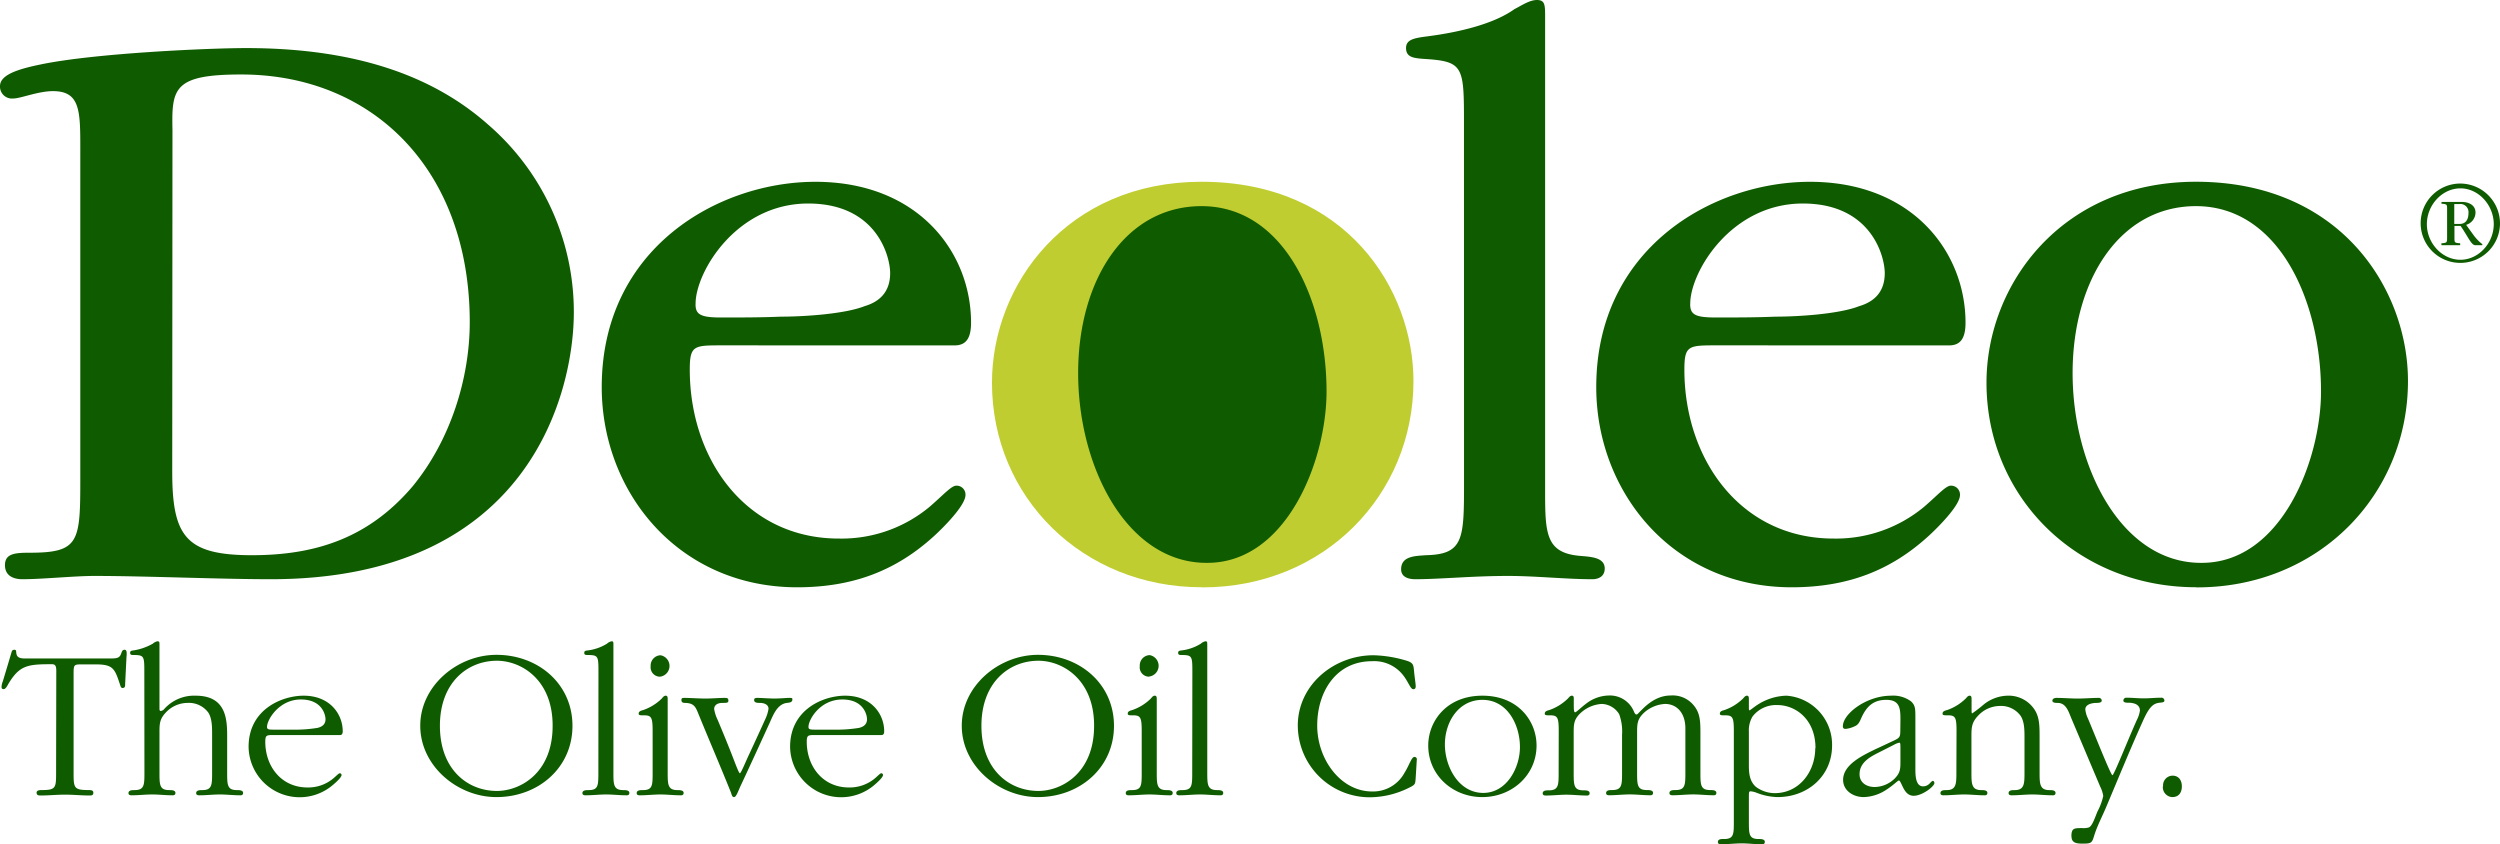
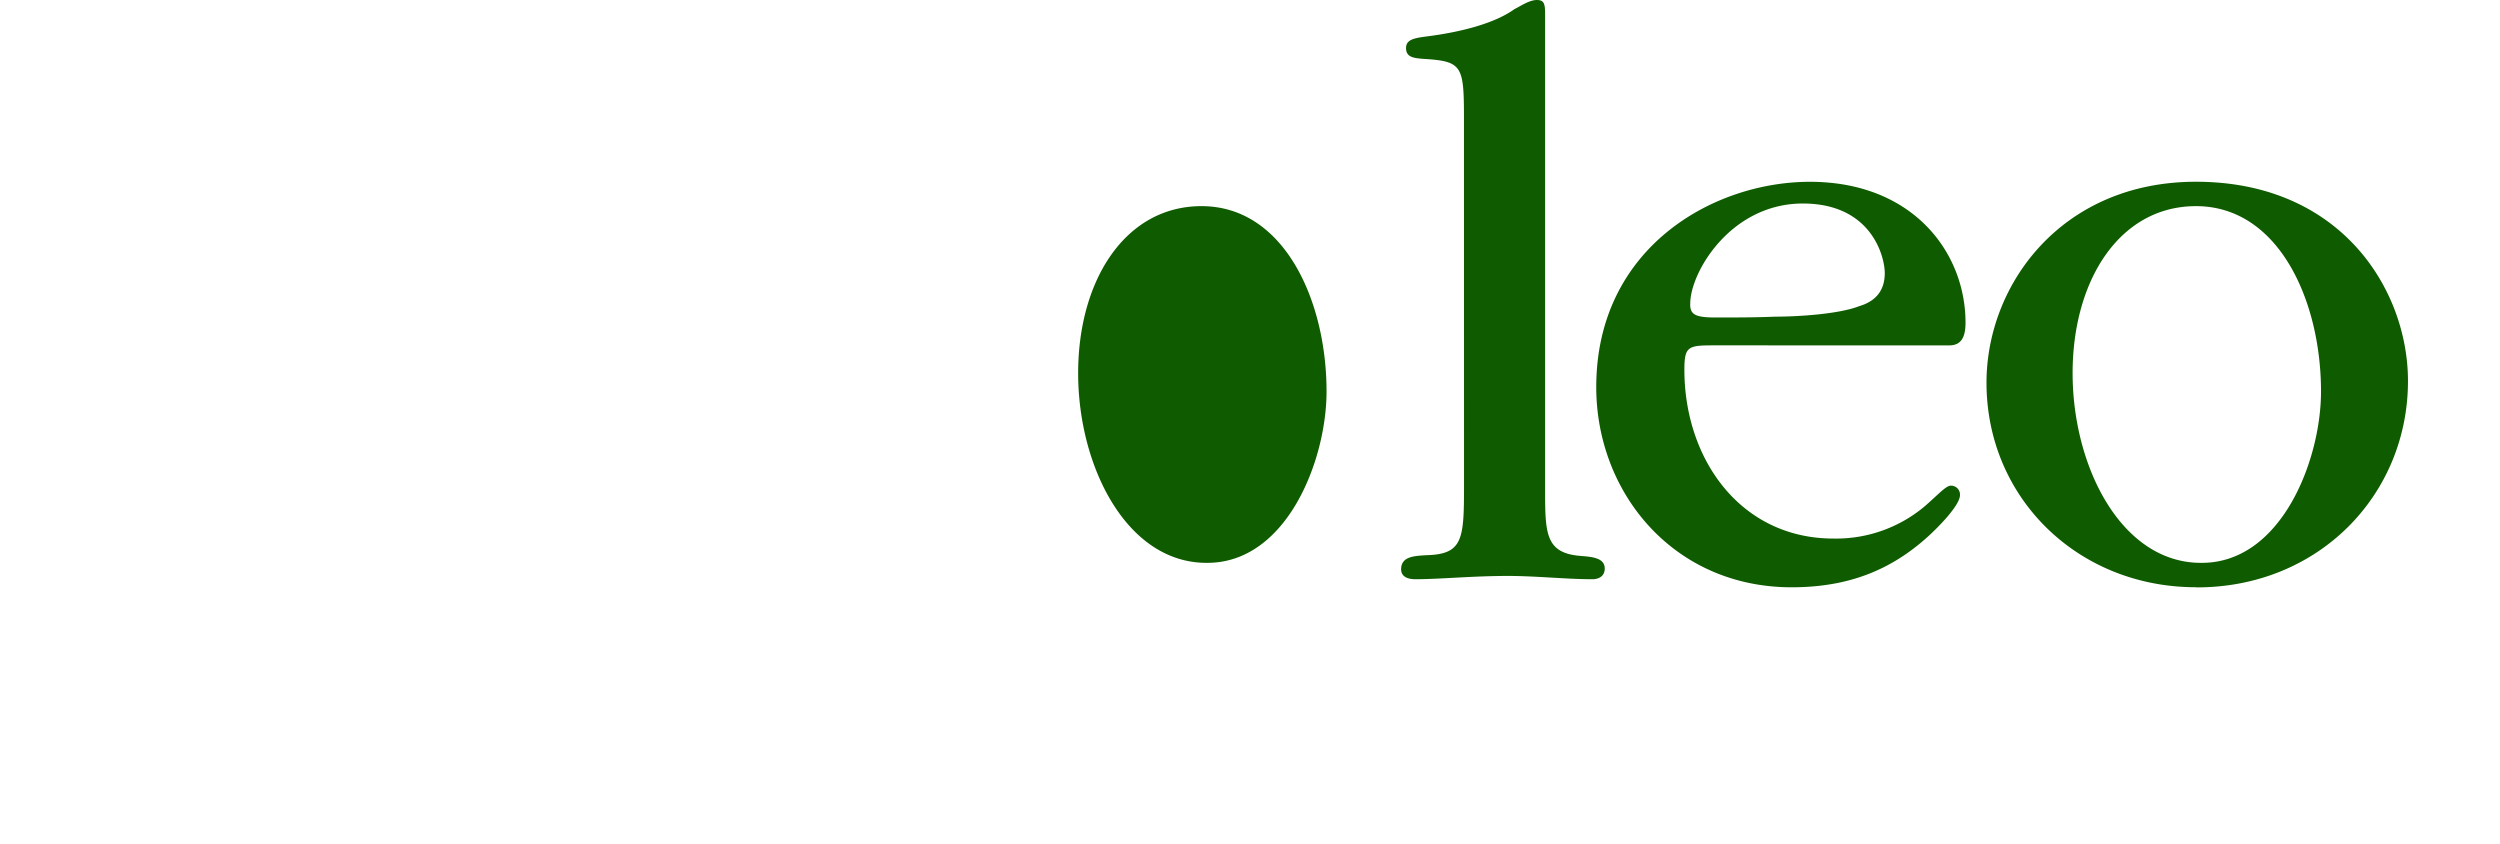
<svg xmlns="http://www.w3.org/2000/svg" viewBox="0 0 533 180">
  <defs>
    <style>.cls-1{fill:#0f5c00}</style>
  </defs>
  <g id="Layer_2" data-name="Layer 2">
    <g id="Layer_1-2" data-name="Layer 1">
-       <path class="cls-1" d="M533 47.82a8.46 8.46 0 11-8.44-8.69 8.52 8.52 0 018.44 8.69zm-15.59 0c0 4 3.24 7.56 7.15 7.56s7.11-3.58 7.11-7.59-3.2-7.63-7.11-7.63-7.15 3.58-7.15 7.63zm3.13-4.77h4.31c1.5 0 2.93.69 2.93 2.26a2.78 2.78 0 01-2 2.63l1.45 2a9.69 9.69 0 002 2.12v.22h-1.48c-.86 0-1.43-1.6-3.15-4.11h-1.31v2.48c0 1.08 0 1.13 1.22 1.22v.41h-4v-.41c1.16-.09 1.21-.14 1.21-1.22v-6c0-1.08 0-1.12-1.21-1.22zm2.71 4.69h1.17c1.24 0 1.86-.9 1.86-2.33a1.74 1.74 0 00-1.93-1.91h-1.1zM12 143c0-1.21-.33-1.39-1-1.39-5.12 0-6.84.23-9.21 4.19-.19.32-.56 1.12-1 1.12s-.46-.24-.46-.56a3.68 3.68 0 01.28-1.12c.6-2 1.21-4 1.81-6.06.09-.32.19-.65.61-.65s.42.23.42.51c.09.65.13 1.35 1.86 1.35H23c1.87 0 2.47 0 2.84-1.07.14-.37.24-.79.7-.79s.47.47.47.89-.05.65-.05.79c-.09 1.86-.19 3.77-.28 5.68 0 .37 0 .79-.56.79-.32 0-.42-.37-.51-.65-1.12-3.4-1.44-4.38-5.12-4.38h-3.13c-1.67 0-1.67.09-1.67 2.28v20.64c0 3.4 0 3.87 3.21 3.87.42 0 1 0 1 .56s-.37.6-.79.6c-1.77 0-3.44-.18-5.21-.18s-3.54.18-5.31.18c-.42 0-.79-.09-.79-.6s.6-.56 1.16-.56c3 0 3-.51 3-3.87zm18.77.43c0-3.5 0-3.78-2.28-3.78-.38 0-.75 0-.75-.46s.37-.47.65-.51a12.15 12.15 0 004.19-1.45 2 2 0 011-.51c.42 0 .42.23.42.75v13.65c0 .23.05.46.28.46a1.24 1.24 0 00.65-.32 8.54 8.54 0 016.8-2.94c6.7 0 6.7 5.36 6.7 8.9v7.41c0 2.7 0 3.82 2.09 3.82.47 0 1.31 0 1.31.6 0 .37-.23.51-.56.51-1.49 0-3-.18-4.38-.18s-3 .18-4.42.18c-.32 0-.65-.09-.65-.46 0-.65.79-.65 1.3-.65 2.1 0 2.1-1.12 2.1-3.82v-8.06c0-1.49 0-3.36-.79-4.62a5.12 5.12 0 00-4.43-2.09 6.36 6.36 0 00-4.6 2c-1.35 1.4-1.4 2.42-1.4 4.29v8.48c0 2.7 0 3.82 2.09 3.82.47 0 1.31 0 1.31.6 0 .37-.24.51-.56.51-1.49 0-3-.18-4.38-.18s-3 .18-4.42.18c-.33 0-.65-.09-.65-.46 0-.65.79-.65 1.3-.65 2.1 0 2.1-1.12 2.1-3.82zm27.69 13.28c-1.63 0-1.9 0-1.9 1.44 0 5.22 3.39 9.74 9 9.74a8.35 8.35 0 005.3-1.77c.84-.66 1.31-1.26 1.59-1.26a.37.37 0 01.37.37c0 .56-1.49 1.82-1.82 2.1a10.89 10.89 0 01-18-8.11c0-8 7.13-10.9 11.74-10.9 5.58 0 8.33 3.91 8.33 7.59 0 .38-.1.8-.56.8zM56.93 155c0 .56.46.56 1.58.56h3.77a30.07 30.07 0 005.4-.37c1-.24 1.72-.75 1.72-1.87 0-.74-.6-4.19-5.26-4.19s-7.21 4.33-7.21 5.82zm32.67-.3c0-8.43 7.87-15.09 16.25-15.09 8.85 0 16.2 6.15 16.2 15.14s-7.35 15.19-16.2 15.19c-8.38 0-16.25-6.71-16.25-15.19zm28.22 0c0-9.87-6.75-13.83-11.88-13.83-6.19 0-12.15 4.56-12.15 13.88s5.92 13.88 12.15 13.88c4.85 0 11.88-3.68 11.88-13.88zm9.77-11.27c0-3.5 0-3.78-2.28-3.78-.37 0-.75 0-.75-.46s.38-.47.66-.51a10.12 10.12 0 004.19-1.45 2 2 0 011-.51c.37 0 .37.23.37.75v27.16c0 2.6 0 3.82 2.1 3.82.46 0 1.3 0 1.3.6 0 .37-.23.51-.56.51-1.49 0-3-.18-4.37-.18s-3 .18-4.43.18c-.32 0-.65-.09-.65-.46 0-.65.79-.65 1.31-.65 2.09 0 2.09-1 2.09-3.82zm11.55 12.44c0-2.89-.24-3.36-1.82-3.36-.84 0-1.16 0-1.16-.37 0-.56.65-.65 1.07-.79a10.57 10.57 0 003.86-2.42c.23-.28.47-.61.84-.61s.42.28.42.75v15.56c0 2.6 0 3.82 2.09 3.82.47 0 1.31 0 1.31.6 0 .37-.24.51-.56.51-1.49 0-3-.18-4.38-.18s-3 .18-4.42.18c-.33 0-.65-.09-.65-.46 0-.65.79-.65 1.3-.65 2.1 0 2.1-1 2.1-3.82zm1.53-11.6a2 2 0 01-1.95-2.24 2.2 2.2 0 012.09-2.33 2.31 2.31 0 01-.09 4.57zm14.62 5.12c0 .47-.38.47-1.31.47s-1.72.42-1.72 1.3a8.24 8.24 0 00.75 2.33c1 2.38 2 4.8 2.93 7.18s1.58 4.19 1.81 4.19 1.31-2.66 2.1-4.33c1.16-2.47 2.28-4.94 3.4-7.41a7.94 7.94 0 00.6-2c0-.94-1-1.26-1.81-1.26-.51 0-1.26 0-1.26-.61 0-.42.33-.46.7-.46.84 0 2.61.14 3.63.14s2.56-.14 3.21-.14.61.09.61.37c0 .65-.79.65-1.17.7-2.18.28-3 2.84-3.81 4.56-2 4.38-4 8.76-6.06 13.14-.55 1.21-.93 2.38-1.39 2.38s-.51-.61-.7-1.07c-2.19-5.46-4.52-10.86-6.75-16.31-.7-1.72-.93-2.61-2.89-2.7-.37 0-.88 0-.88-.61 0-.42.18-.46.7-.46 1.11 0 3.12.14 4.42.14s3-.14 4-.14c.56 0 .89 0 .89.56zm18.62 7.32c-1.63 0-1.91 0-1.91 1.44 0 5.22 3.4 9.74 9 9.74a8.4 8.4 0 005.31-1.77c.84-.66 1.3-1.26 1.58-1.26a.37.37 0 01.37.37c0 .56-1.49 1.82-1.81 2.1a10.89 10.89 0 01-18-8.11c0-8 7.12-10.9 11.73-10.9 5.59 0 8.33 3.91 8.33 7.59 0 .38-.09.8-.56.8zm-1.54-1.71c0 .56.47.56 1.58.56h3.78a30.07 30.07 0 005.4-.37c1-.24 1.72-.75 1.72-1.87 0-.74-.61-4.19-5.26-4.19-4.8 0-7.22 4.33-7.22 5.82zm32.68-.3c0-8.43 7.87-15.09 16.25-15.09 8.84 0 16.2 6.15 16.2 15.14s-7.36 15.19-16.2 15.19c-8.38 0-16.25-6.71-16.25-15.19zm28.21 0c0-9.87-6.75-13.83-11.87-13.83-6.19 0-12.15 4.56-12.15 13.88s5.91 13.88 12.15 13.88c4.84 0 11.87-3.68 11.87-13.88zm10.15 1.17c0-2.89-.24-3.36-1.82-3.36-.84 0-1.16 0-1.16-.37 0-.56.65-.65 1.07-.79a10.48 10.48 0 003.86-2.42c.23-.28.47-.61.84-.61s.42.28.42.75v15.56c0 2.6 0 3.82 2.09 3.82.47 0 1.31 0 1.31.6 0 .37-.24.51-.56.51-1.49 0-3-.18-4.38-.18s-3 .18-4.42.18c-.33 0-.65-.09-.65-.46 0-.65.79-.65 1.3-.65 2.1 0 2.1-1 2.1-3.82zm1.53-11.6A2 2 0 01243 142a2.2 2.2 0 012.09-2.33 2.31 2.31 0 01-.09 4.57zm9.27-.84c0-3.5 0-3.78-2.29-3.78-.37 0-.74 0-.74-.46s.37-.47.65-.51a10.07 10.07 0 004.19-1.45 2 2 0 011-.51c.37 0 .37.23.37.75v27.16c0 2.6 0 3.82 2.09 3.82.47 0 1.31 0 1.31.6 0 .37-.24.51-.56.51-1.49 0-3-.18-4.38-.18s-3 .18-4.42.18c-.33 0-.65-.09-.65-.46 0-.65.79-.65 1.3-.65 2.1 0 2.1-1 2.1-3.82zm47.62 22.31c-.1 1.45-.05 1.54-1.49 2.24a18.9 18.9 0 01-8.43 2 15.34 15.34 0 01-15.22-15.28c0-8.62 7.63-15 16.15-15a26.43 26.43 0 017.36 1.26c1.16.46 1.16.88 1.3 2.37.09 1 .33 2.47.33 3 0 .37-.14.61-.51.61-.61 0-1-1.45-2.1-2.89a7.81 7.81 0 00-6.7-3.08c-7.82 0-11.69 6.71-11.69 13.7 0 7.31 5.08 14.07 11.69 14.07a7.6 7.6 0 006.93-4c1.07-1.72 1.49-3.36 2.1-3.36a.49.49 0 01.51.61zm14.17 4.2c-6.24 0-11.5-4.62-11.5-11 0-5.12 3.86-10.62 11.54-10.62s11.55 5.45 11.55 10.62c0 6.38-5.31 11-11.55 11zm.23-.89c5 0 7.82-5.36 7.82-9.78 0-4.71-2.65-10.06-8-10.06-5.12 0-8 4.75-8 9.5s2.93 10.34 8.19 10.34zm16.09-13.18c0-2.89-.24-3.36-1.82-3.36-.84 0-1.16 0-1.16-.37 0-.56.65-.65 1.07-.79a10.57 10.57 0 003.86-2.42c.23-.24.47-.61.84-.61s.42.28.42.56v1.44c0 .75 0 1.54.28 1.54s1.21-1 2.56-2a8.17 8.17 0 014.65-1.58 5.53 5.53 0 015.36 3.49c.18.38.32.56.51.56s.32-.18.6-.46c1.07-1.07 3.31-3.59 6.71-3.59a5.77 5.77 0 014.93 2.14c1.4 1.68 1.4 3.54 1.4 6.2v8c0 2.7 0 3.82 2.09 3.82.47 0 1.31 0 1.31.6 0 .37-.24.51-.56.51-1.49 0-3-.18-4.38-.18s-3 .18-4.42.18c-.33 0-.65-.09-.65-.46 0-.65.79-.65 1.3-.65 2.1 0 2.1-1.12 2.1-3.82v-9.32c0-3.4-1.91-5.22-4.33-5.22a7.29 7.29 0 00-4.47 1.86c-1.49 1.4-1.49 2.43-1.49 4.38v8.3c0 2.7 0 3.82 2.09 3.82.47 0 1.31 0 1.31.6 0 .37-.24.51-.56.51-1.49 0-3-.18-4.38-.18s-3 .18-4.42.18c-.33 0-.65-.09-.65-.46 0-.65.79-.65 1.3-.65 2.1 0 2.1-1.12 2.1-3.82v-7.92a10.69 10.69 0 00-.61-4.43 4.5 4.5 0 00-3.72-2.19A7.29 7.29 0 00337 152c-1.49 1.4-1.49 2.43-1.49 4.38v8.3c0 2.7 0 3.82 2.09 3.82.47 0 1.31 0 1.31.6 0 .37-.24.51-.56.51-1.49 0-3-.18-4.38-.18s-3 .18-4.42.18c-.33 0-.65-.09-.65-.46 0-.65.79-.65 1.3-.65 2.1 0 2.1-1.12 2.1-3.82zm40.54 19.19c0 2.8 0 3.82 2.1 3.82.46 0 1.3 0 1.3.61 0 .37-.23.51-.56.51-1.49 0-3-.19-4.37-.19s-3 .19-4.43.19c-.32 0-.65-.09-.65-.47 0-.69.79-.65 1.3-.65 2.1 0 2.1-1 2.1-3.77v-19.24c0-2.89-.23-3.36-1.82-3.36-.83 0-1.16 0-1.16-.37 0-.56.65-.65 1.07-.79a10.61 10.61 0 003.87-2.42c.23-.24.46-.61.83-.61s.42.28.42.75v1.72c0 .42 0 .65.14.65s.93-.7 1.82-1.26a11.89 11.89 0 016.05-1.86 10.47 10.47 0 019.73 10.62c0 6.43-5.12 11-11.64 11a13.11 13.11 0 01-4.65-1 4.63 4.63 0 00-1.08-.23c-.37 0-.37.23-.37 1.39zm14.2-15.56c0-6.1-4.19-9.18-8.15-9.18a6.31 6.31 0 00-5.26 2.43 5.68 5.68 0 00-.79 3.21v7.22c0 1.68.14 3.36 1.49 4.57a6.84 6.84 0 004 1.35c5.36 0 8.66-4.71 8.66-9.55zm18.11-6.1c0-2.28-.1-4.19-3-4.19s-4.29 1.53-5.36 3.91c-.32.7-.56 1.35-1.3 1.68a6 6 0 01-2 .6c-.37 0-.61-.09-.61-.56 0-2.65 5-6.52 10.29-6.52a6.4 6.4 0 014.24 1.21c.88.84.93 1.45.93 3.4v11c0 1.21 0 3.72 1.63 3.72a1.92 1.92 0 001.35-.55c.32-.33.56-.61.74-.61s.33.19.33.47c0 .69-2.56 2.7-4.42 2.7-1.63 0-2.19-1.68-2.66-2.61-.18-.37-.32-.65-.51-.65s-1.16 1-2.56 1.91a9.14 9.14 0 01-4.93 1.63c-2.19 0-4.38-1.35-4.38-3.68 0-3.31 4.33-5.27 6.89-6.53 1.21-.55 2.37-1.11 3.58-1.67 1.68-.79 1.73-.84 1.73-2.61zm-8.71 11.69c0 1.77 1.49 2.7 3.21 2.7a6.23 6.23 0 004.33-1.86c1.12-1.16 1.17-2 1.17-3.49v-2.8c0-1 0-1.3-.24-1.3a3.92 3.92 0 00-1.16.46l-3.68 1.87c-1.81.93-3.63 2.14-3.63 4.38zm20.67-9.22c0-2.89-.23-3.36-1.82-3.36-.83 0-1.16 0-1.16-.37 0-.56.65-.65 1.07-.79a10.61 10.61 0 003.87-2.42c.23-.24.46-.61.83-.61s.42.28.42.75v2.09c0 .65 0 .93.14.93a29.54 29.54 0 002.47-1.91 8.42 8.42 0 015-1.86 6.59 6.59 0 015.49 2.52c1.4 1.77 1.4 3.72 1.4 6.43v7.36c0 2.42 0 3.82 2.09 3.82.47 0 1.31 0 1.31.6 0 .37-.24.51-.56.51-1.49 0-3-.18-4.38-.18s-3 .18-4.42.18c-.33 0-.65-.09-.65-.46 0-.65.79-.65 1.3-.65 2.09 0 2.09-1.4 2.09-3.82v-7.41c0-1.49 0-3.36-.83-4.61a5.15 5.15 0 00-4.38-2.1 6.4 6.4 0 00-4.61 2c-1.35 1.4-1.49 2.43-1.49 4.29v7.83c0 2.42 0 3.82 2.1 3.82.46 0 1.3 0 1.3.6 0 .37-.23.51-.56.51-1.49 0-3-.18-4.37-.18s-3 .18-4.43.18c-.32 0-.65-.09-.65-.46 0-.65.79-.65 1.31-.65 2.09 0 2.09-1.4 2.09-3.82zm24.49 22.45c0-1.77.6-1.77 2.28-1.77a3.91 3.91 0 001.44-.14c.74-.32 1.26-2 1.86-3.44a12.7 12.7 0 001.21-3.27 6.42 6.42 0 00-.65-2l-6.14-14.53c-.61-1.45-1.12-3.31-2.94-3.31-.37 0-1.11 0-1.11-.47s.51-.6.88-.6c1.49 0 3 .14 4.52.14s3-.14 4.46-.14a.6.6 0 01.66.6c0 .42-.7.47-1.12.47-.79 0-2.38.23-2.38 1.4a5.74 5.74 0 00.56 1.91c1.73 4.14 4.89 12.11 5.22 12.11s3.4-7.78 5.21-11.79a6.12 6.12 0 00.65-2c0-1.39-1.44-1.67-2.46-1.67-.38 0-1.07 0-1.07-.47a.62.62 0 01.65-.6c1.25 0 2.46.14 3.72.14s2.47-.14 3.68-.14a.62.62 0 01.7.65c0 .37-.65.37-1 .42-1.49.14-2.32 1.07-3.63 4-2.7 6-5.17 12.06-7.73 18.12-.83 2-1.9 4-2.56 6.06-.51 1.67-.56 1.86-2.46 1.86-1.12 0-2.42-.05-2.42-1.49zm19.55-10.71a2.06 2.06 0 012-2.24c1.35 0 2 1 2 2.28s-.61 2.29-2.05 2.29a2.11 2.11 0 01-2-2.29zM17.12 31.8c0-8.13 0-12.37-5.82-12.37-3.18 0-6.89 1.57-8.48 1.57A2.55 2.55 0 010 18.37c0-2.29 3.35-3.53 8.47-4.59 11.65-2.47 36.37-3.53 44-3.53 24.19 0 40.43 6.36 51.73 16.43a52.73 52.73 0 0118.14 39.92c0 16.43-9 56.89-64.61 56.89-10.77 0-26.84-.7-37.61-.7-4.23 0-11.12.7-15.35.7-1.59 0-3.71-.53-3.71-3s2.12-2.65 5.29-2.65c10.6 0 10.77-2.3 10.77-15.9zm19.6 68.72c0 13.78 2.82 17.85 17 17.85 13.94 0 25.06-3.89 34.24-14.67 8.13-9.89 12.19-23.14 12.19-35 0-32.5-20.66-52.82-48.73-52.82-14.47 0-14.83 3-14.65 11.84zm117.22-26.89c-6 0-6.88 0-6.88 5.19 0 19.11 12 36 31.77 36a29.31 29.31 0 0019.42-6.82c3-2.6 4.59-4.46 5.65-4.46a1.9 1.9 0 011.94 2c0 2.23-4.76 7-6.88 8.91-7.77 7-16.77 10.76-29 10.76-25.25 0-41.67-20.22-41.67-42.67 0-29.68 24.9-43.78 45.55-43.78 21.89 0 33.19 15 33.19 30.05 0 3.53-1.24 4.83-3.53 4.83zm-5.65-8.72c0 2.22 1.24 2.78 5.48 2.78 4.06 0 8.47 0 12.71-.18 4.94 0 13.59-.56 17.83-2.23 3.17-.93 5.47-3 5.47-7.05 0-3.52-2.82-14.84-17.48-14.84-15.36 0-24 14.66-24 21.33z" />
-       <path d="M256.16 125.2c-25.25 0-44.67-19.11-44.67-43.6 0-21 16.07-42.85 44.67-42.85 30.89 0 45.19 23 45.19 42.48 0 24.3-19.06 44-45 44z" fill="#bfcd31" />
      <path class="cls-1" d="M312.12 26.68c0-12.72 0-13.61-8.82-14.14-1.94-.17-3.53-.35-3.53-2.29 0-1.77 1.59-2.12 4.41-2.48 6.88-.88 14.3-2.65 18.71-5.83 1.41-.7 3.18-1.94 4.77-1.94 1.76 0 1.76 1.06 1.76 3.71v101.06c0 9.18.18 13.24 7.77 13.77 2.12.18 4.94.36 4.94 2.66 0 1.76-1.41 2.29-2.64 2.29-5.65 0-12-.7-18-.7-7.59 0-14.48.7-19.77.7-1.24 0-3-.35-3-2.12 0-2.83 3-2.83 5.29-3 8.12-.18 8.12-3.54 8.12-15.73zM366 73.63c-6 0-6.89 0-6.89 5.19 0 19.11 12 36 31.78 36a29.36 29.36 0 0019.39-6.82c3-2.6 4.59-4.46 5.65-4.46a1.91 1.91 0 011.94 2c0 2.23-4.77 7-6.89 8.91-7.76 7-16.77 10.76-29 10.76-25.24 0-41.66-20.22-41.66-42.67 0-29.68 24.89-43.78 45.55-43.78 21.89 0 33.18 15 33.18 30.05 0 3.53-1.23 4.83-3.53 4.83zm-5.65-8.72c0 2.22 1.23 2.78 5.47 2.78 4.06 0 8.47 0 12.71-.18 4.94 0 13.59-.56 17.83-2.23 3.18-.93 5.47-3 5.47-7.05 0-3.52-2.82-14.84-17.47-14.84-15.36 0-24 14.66-24 21.33zm107.83 60.29c-25.24 0-44.66-19.11-44.66-43.6 0-21 16.07-42.85 44.66-42.85 30.9 0 45.2 23 45.2 42.48 0 24.3-19.07 44-45 44zm1.24-5.2c16.95 0 25.42-21.89 25.42-36.54 0-19.29-9-39.51-26.66-39.51-16.24 0-26.3 15.76-26.3 35.61 0 20 10.42 40.44 27.36 40.44zm-212.03 0c16.95 0 25.43-21.89 25.43-36.54 0-19.29-9-39.51-26.66-39.51-16.24 0-26.3 15.76-26.3 35.61 0 20 10.41 40.44 27.36 40.44z" />
    </g>
  </g>
</svg>